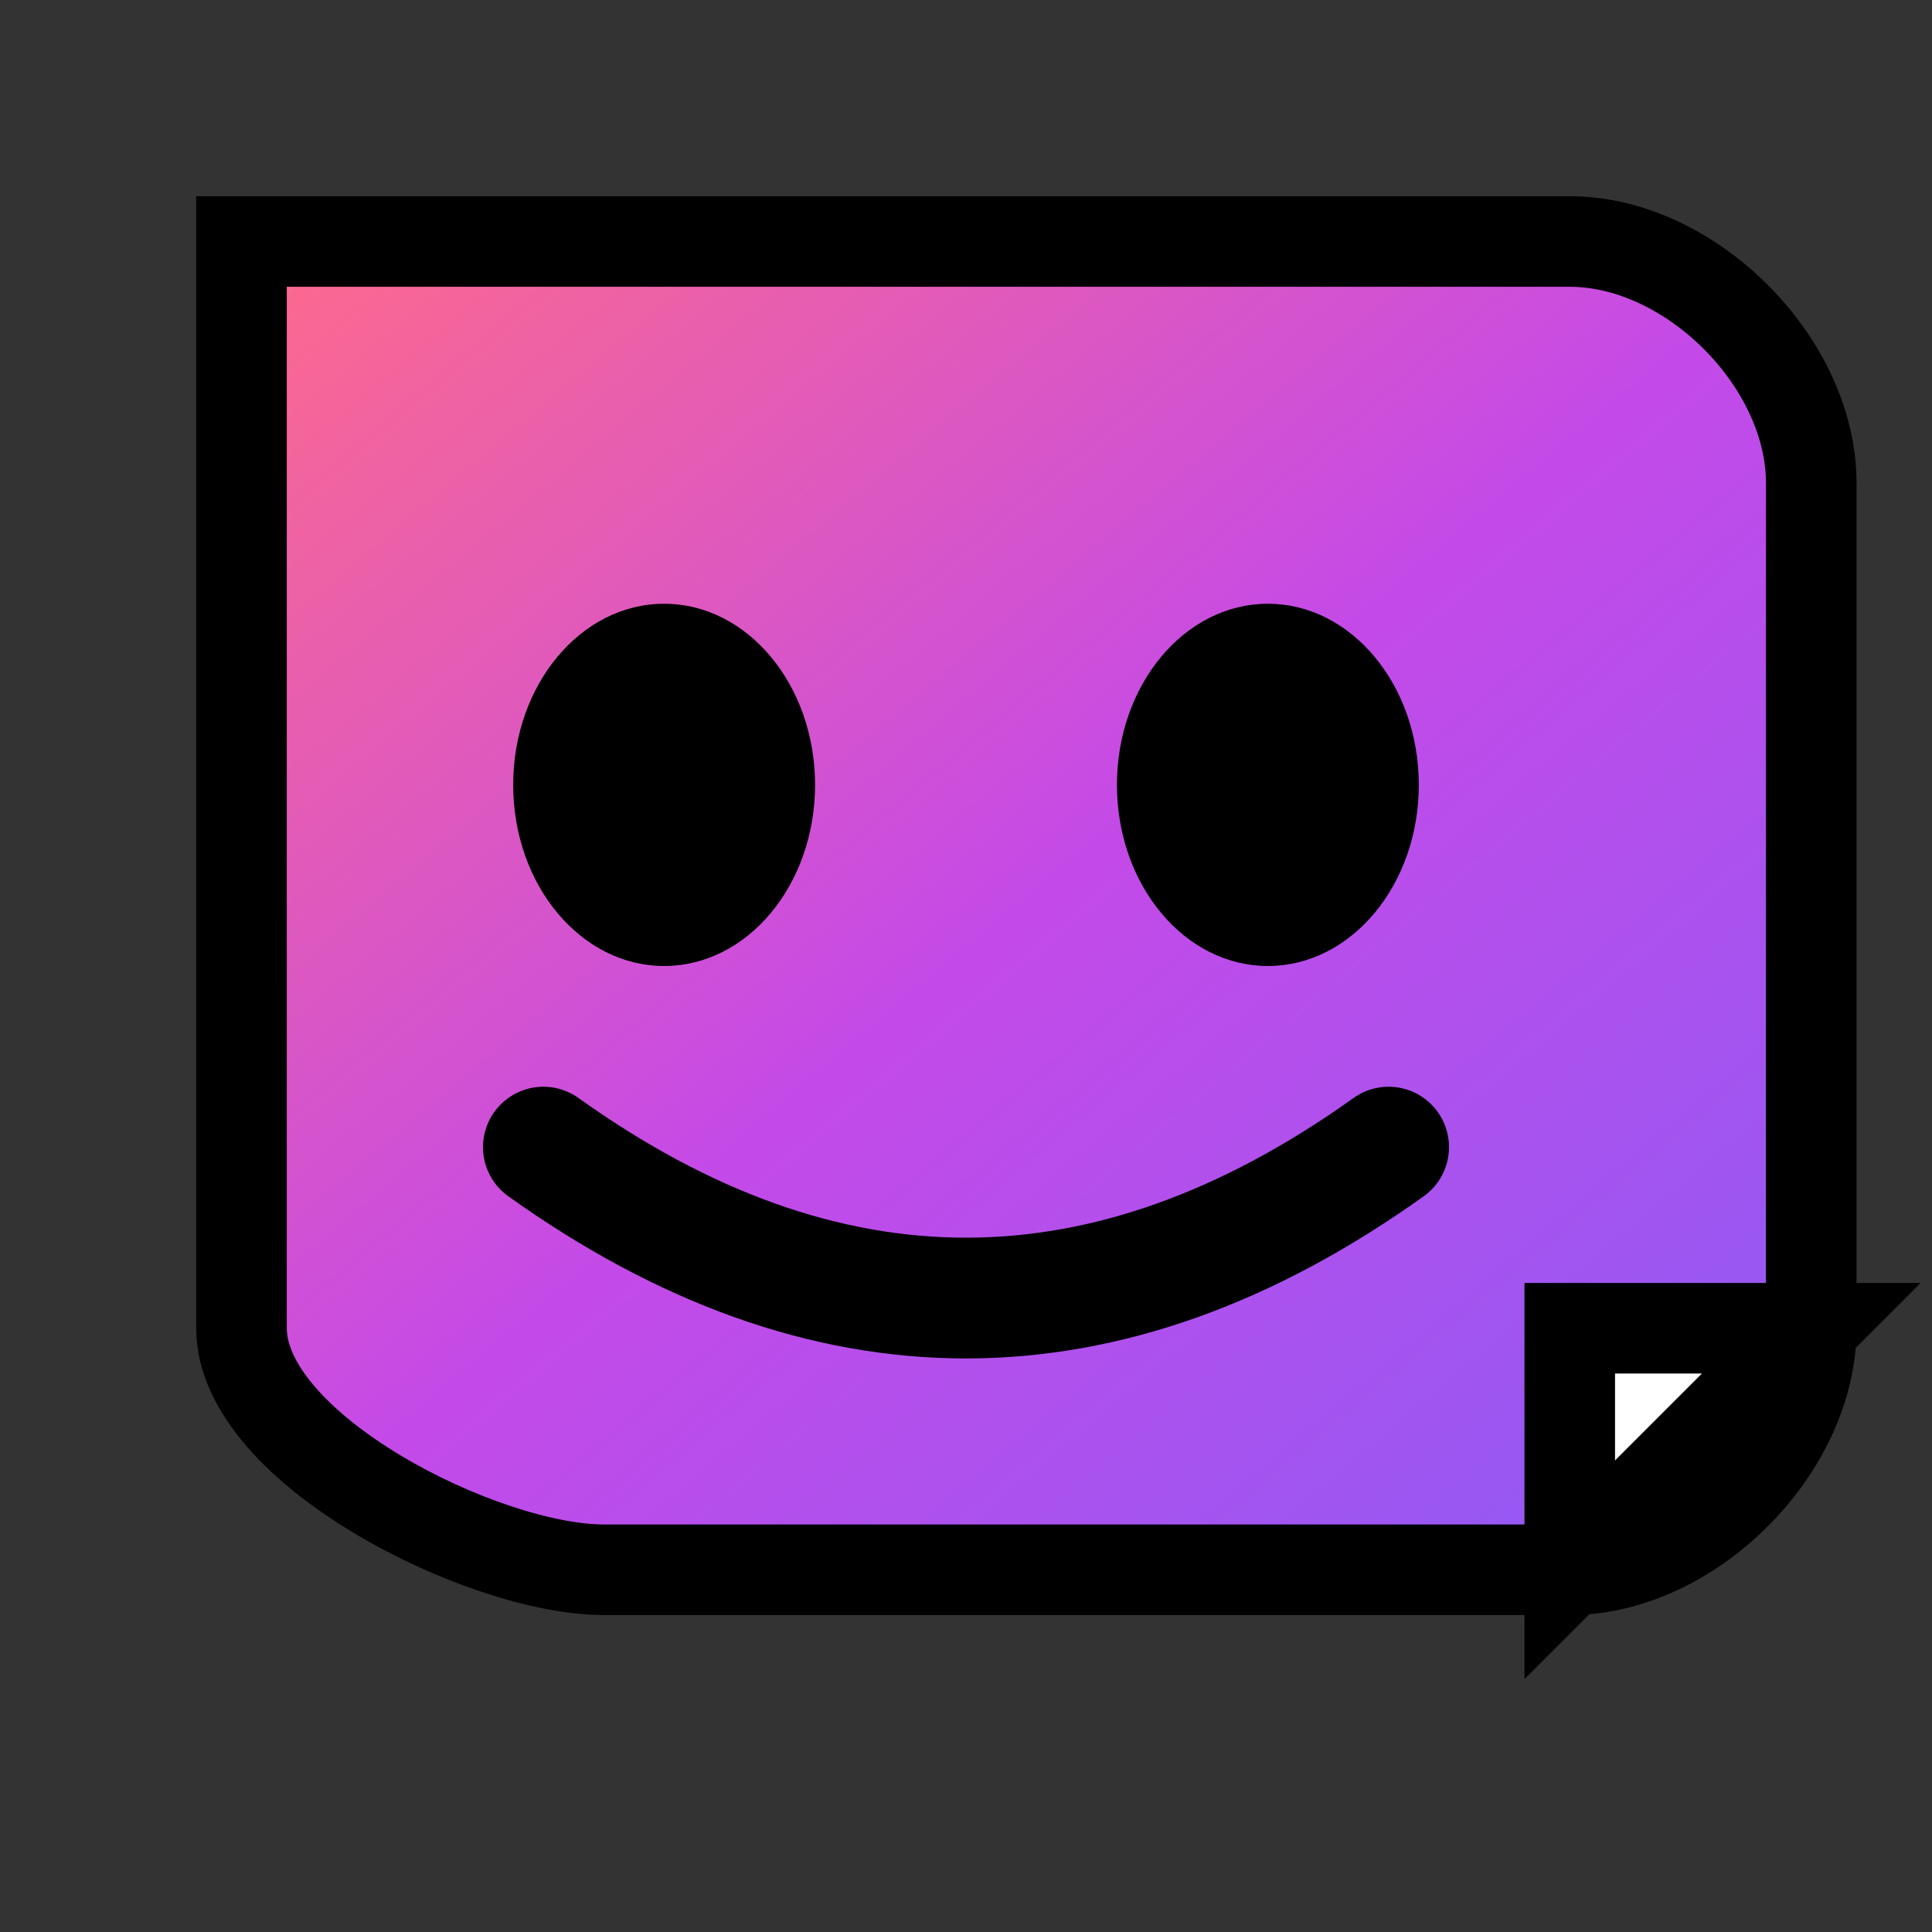
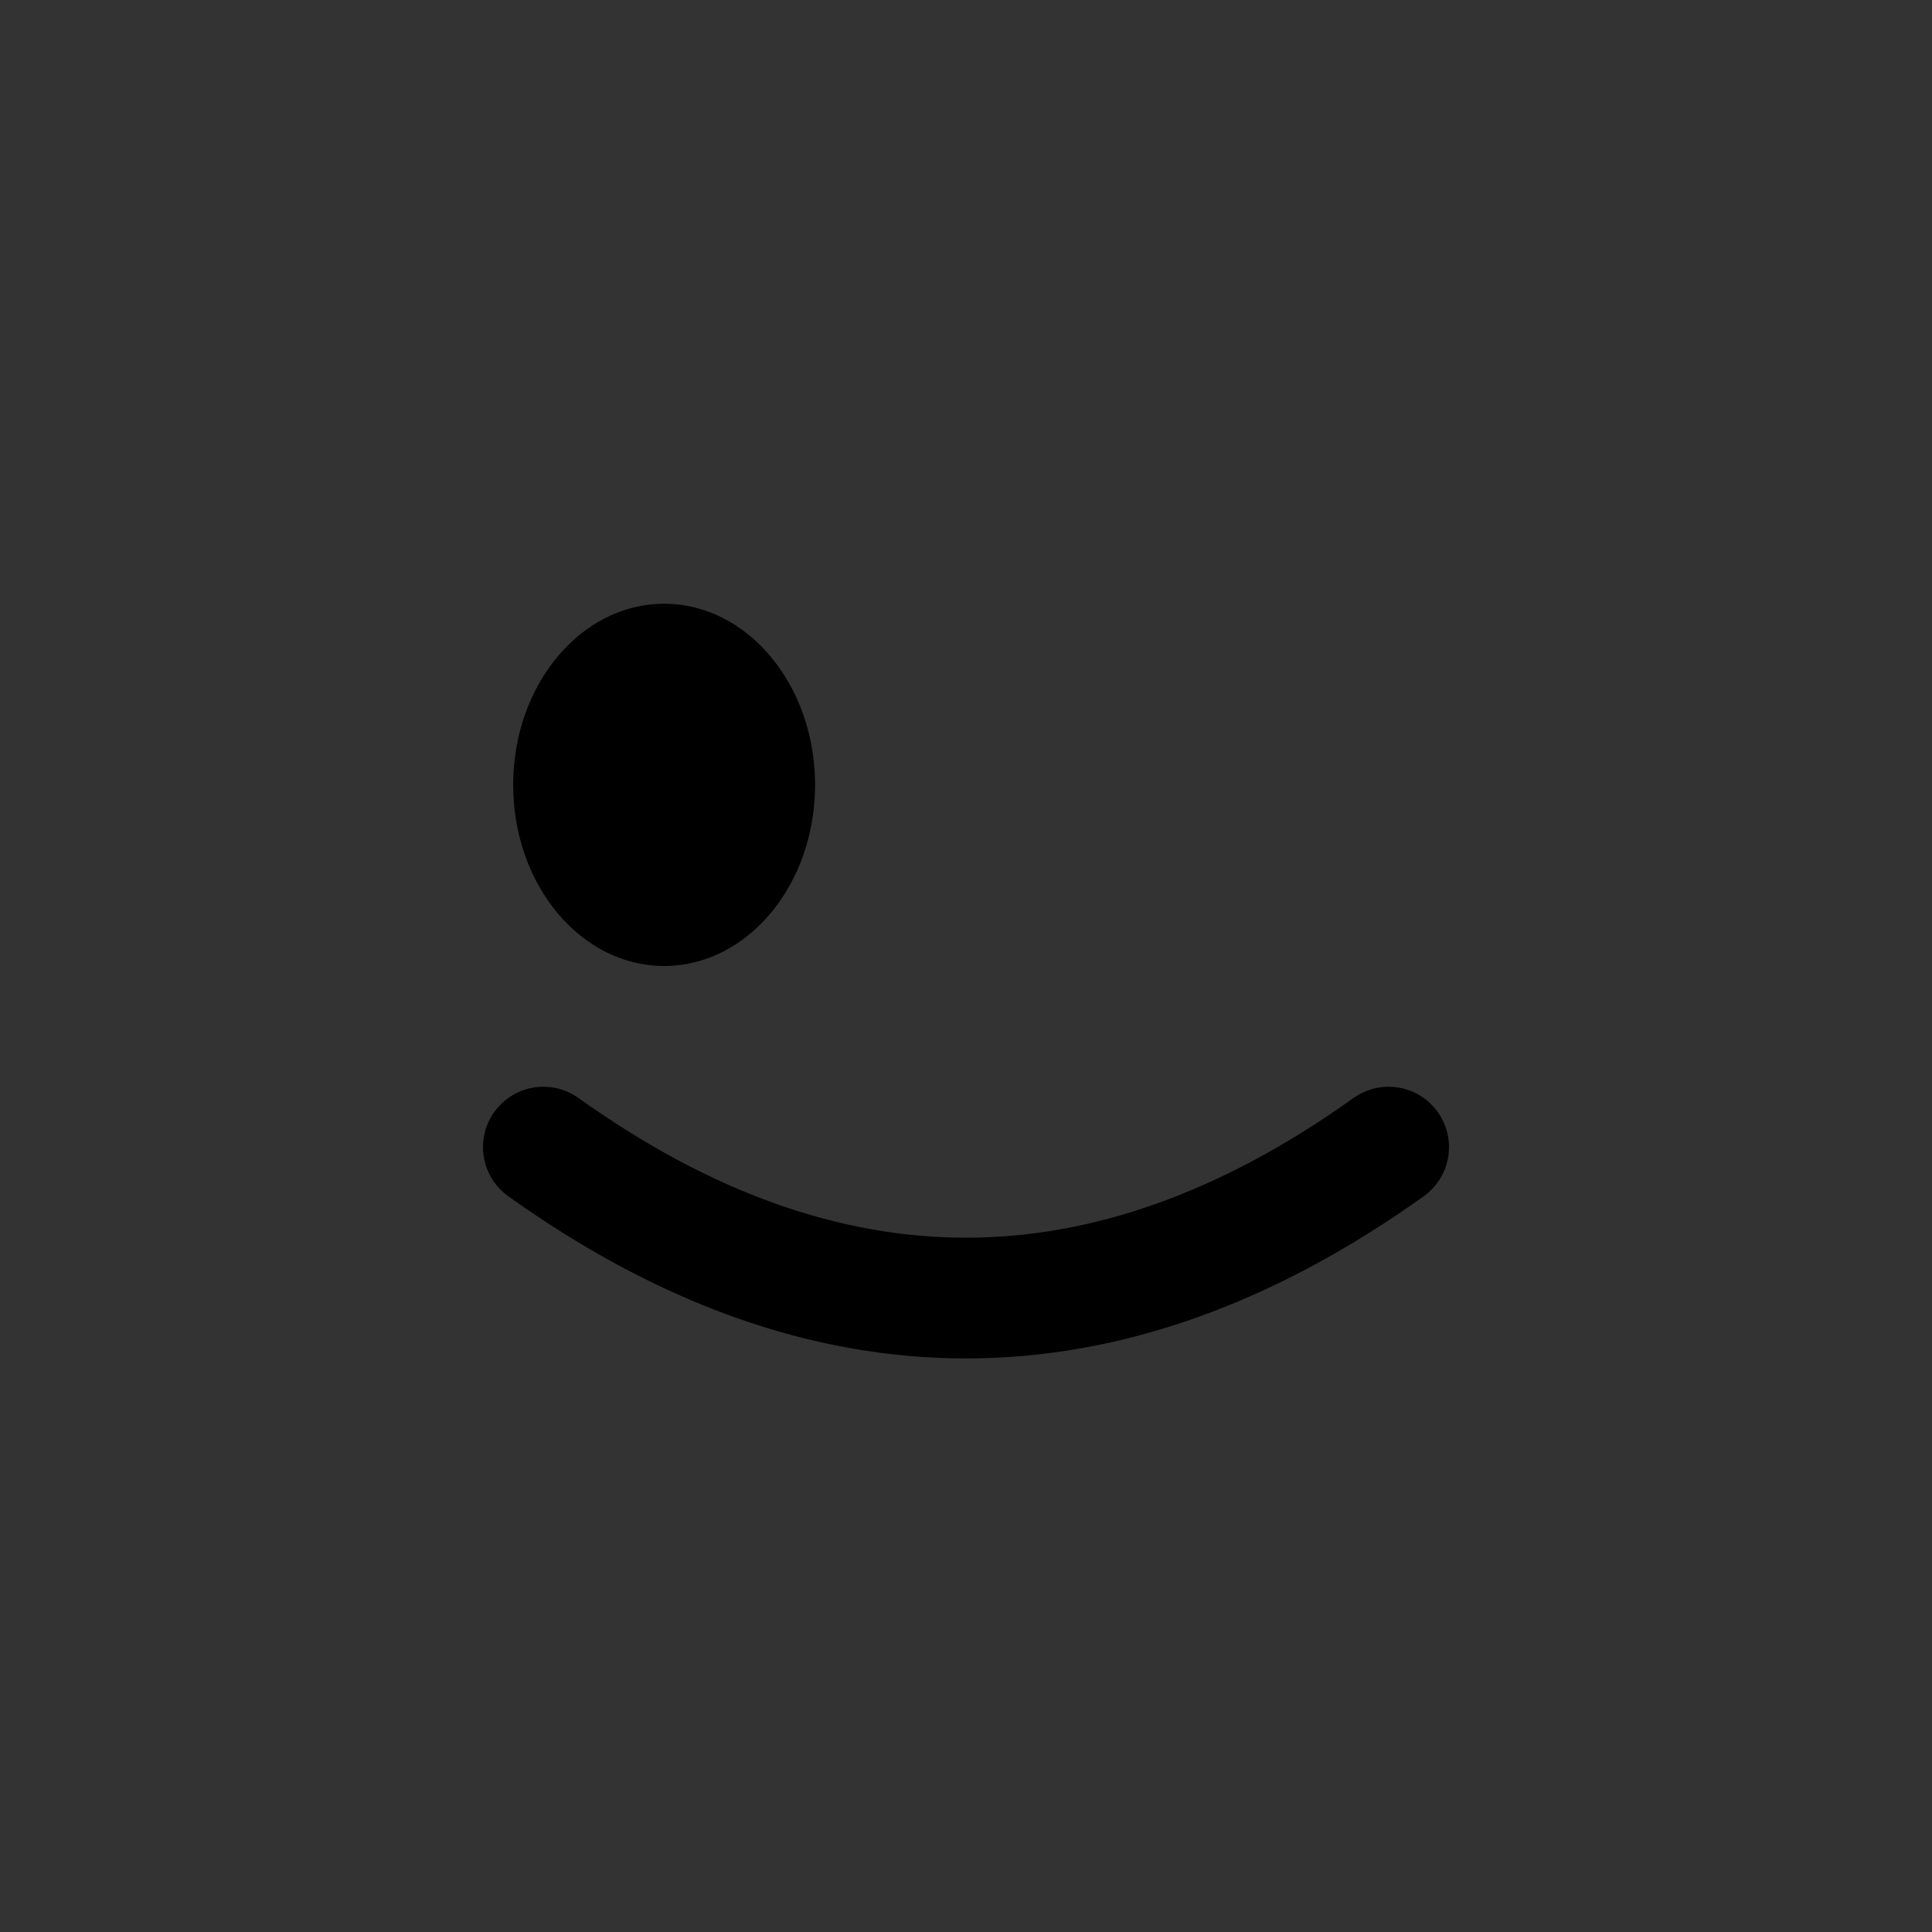
<svg xmlns="http://www.w3.org/2000/svg" width="64" height="64" viewBox="0 0 64 64">
  <rect x="0" y="0" width="64" height="64" fill="#333333" stroke="none" />
  <defs>
    <linearGradient id="gradient" x1="0%" y1="0%" x2="100%" y2="100%">
      <stop offset="0%" style="stop-color:#FF6B8A;stop-opacity:1" />
      <stop offset="50%" style="stop-color:#C44AE8;stop-opacity:1" />
      <stop offset="100%" style="stop-color:#8B5CF6;stop-opacity:1" />
    </linearGradient>
  </defs>
-   <path d="M8 8 C8 8, 8 8, 12 8 L52 8 C56 8, 60 12, 60 16 L60 44 C60 48, 56 52, 52 52 L20 52 C16 52, 8 48, 8 44 L8 8 Z" fill="url(#gradient)" stroke="#000" stroke-width="3" />
-   <path d="M52 52 L60 44 L52 44 Z" fill="#ffffff" stroke="#000" stroke-width="3" />
  <ellipse cx="22" cy="26" rx="5" ry="6" fill="#000" />
-   <ellipse cx="42" cy="26" rx="5" ry="6" fill="#000" />
  <path d="M18 38 Q32 48 46 38" stroke="#000" stroke-width="4" fill="none" stroke-linecap="round" />
</svg>